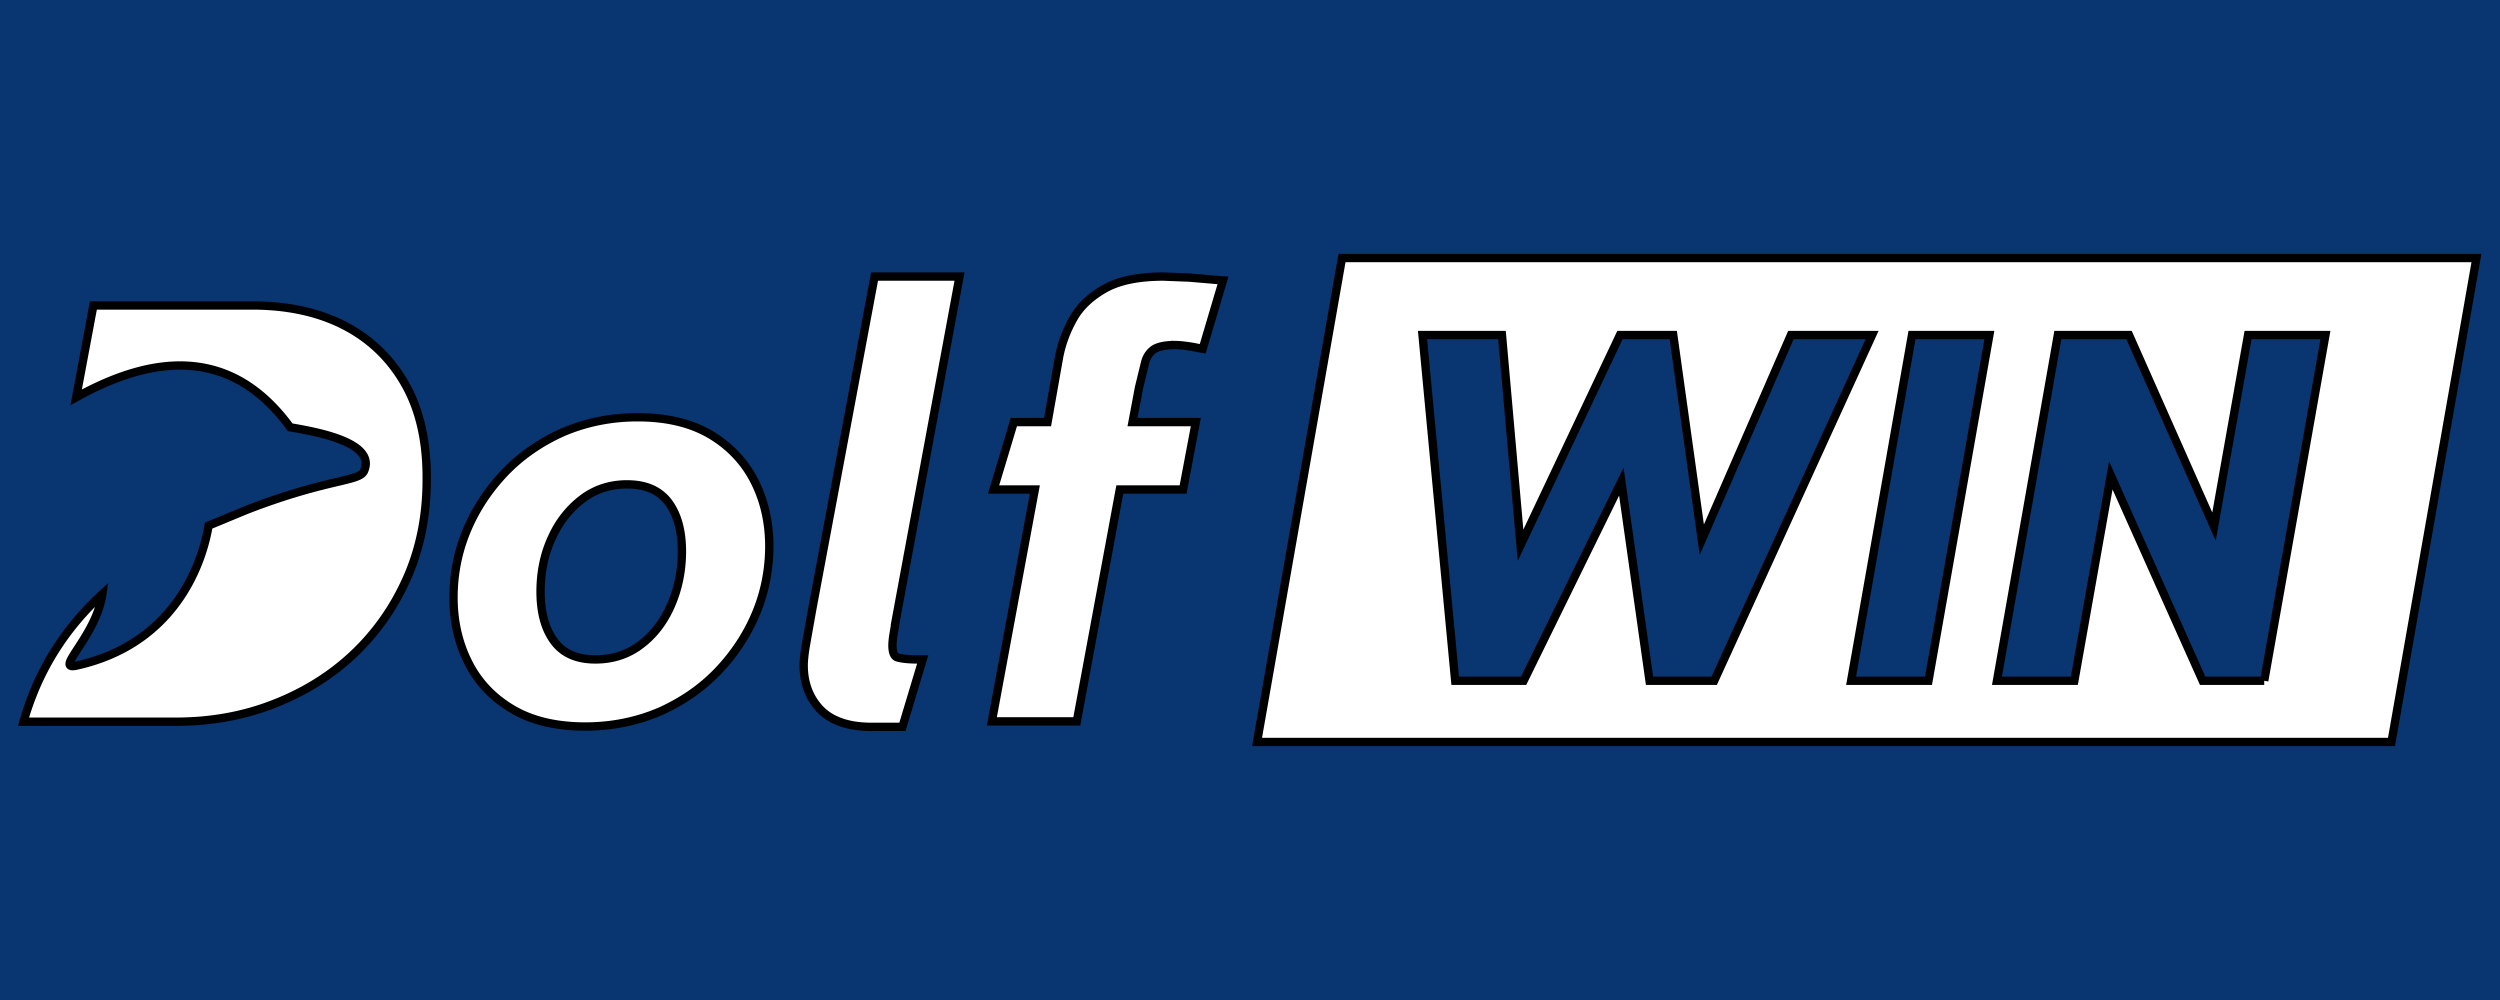
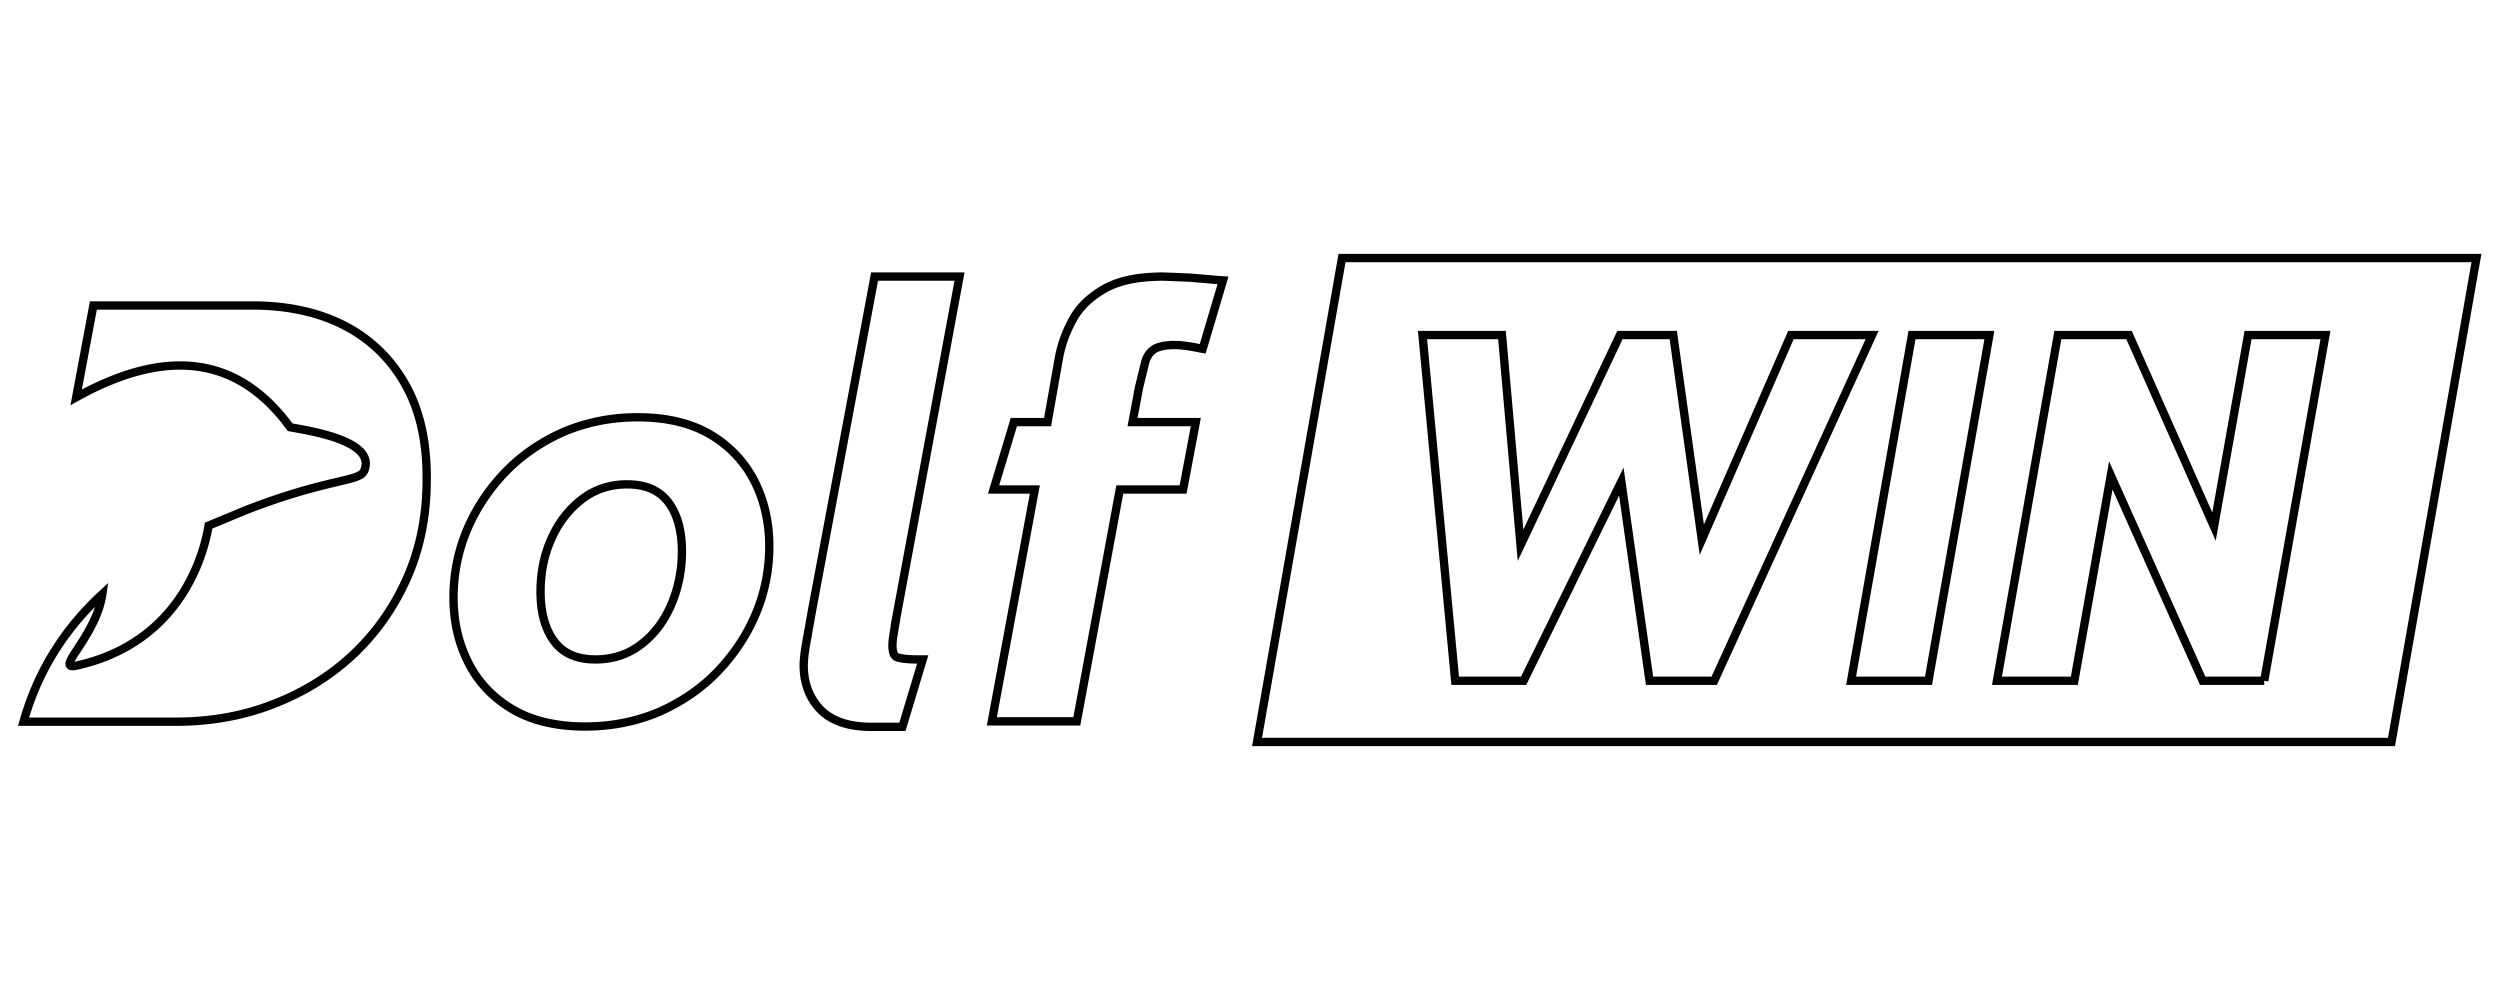
<svg xmlns="http://www.w3.org/2000/svg" width="300" height="120">
-   <path fill="#093571" d="M0 0h300v120H0z" />
-   <path d="M85.298 52.178c-2.353-1.403-5.283-2.105-8.792-2.105-3.22 0-6.192.619-8.916 1.775-2.683 1.197-5.036 2.807-6.976 4.829s-3.509 4.375-4.582 6.935-1.61 5.283-1.61 8.09.578 5.407 1.734 7.719c1.156 2.353 2.931 4.252 5.283 5.655s5.283 2.105 8.792 2.105c3.22 0 6.192-.619 8.916-1.775 2.683-1.197 5.036-2.807 6.976-4.829s3.509-4.375 4.582-6.935 1.61-5.283 1.61-8.09-.578-5.407-1.734-7.719-2.931-4.252-5.283-5.655zm-8.462 25.22c-1.527 1.156-3.343 1.734-5.366 1.734-2.229 0-3.839-.702-4.912-2.105-1.114-1.445-1.692-3.467-1.692-6.026 0-2.353.454-4.54 1.362-6.481.867-1.94 2.146-3.509 3.674-4.664s3.343-1.734 5.325-1.734c2.188 0 3.798.66 4.912 2.064 1.114 1.445 1.692 3.426 1.692 5.985 0 2.312-.454 4.499-1.321 6.481s-2.105 3.591-3.674 4.747zm30.752-3.467l7.554-40.741h-10.195l-7.471 39.874-.784 4.417c-.165.991-.248 1.816-.248 2.353 0 2.105.66 3.88 1.94 5.242 1.321 1.403 3.385 2.146 6.192 2.146h3.715l2.435-8.09h-.66c-.991 0-1.816-.083-2.394-.248-.371-.124-.578-.578-.578-1.445 0-.33.041-.743.124-1.28l.371-2.229zm38.553-40.328l-3.385-.289-3.137-.124c-2.931 0-5.242.454-6.976 1.403-1.692.949-3.013 2.146-3.839 3.632a15.28 15.28 0 0 0-1.692 4.499l-1.403 7.925h-4.045l-2.435 8.09h4.953l-5.16 27.821h10.195l5.16-27.821h7.595l1.527-8.09h-7.595l.784-4.169.743-3.055c.206-.702.578-1.197 1.073-1.527.537-.33 1.362-.495 2.518-.495a9.42 9.42 0 0 1 1.114.083c.371.041.949.124 1.734.289l.454.083 2.435-8.214-.619-.041zM48.644 46.151c-1.734-3.096-4.21-5.49-7.347-7.1s-6.852-2.394-11.021-2.394h-19.07L9.141 47.679c9.205-5.118 18.575-6.15 25.674 3.591 2.807.495 10.402 1.734 8.875 5.242-.578 1.321-4.252.867-14.076 4.664l-4.582 1.899c-.578 3.509-3.385 14.034-15.85 16.8-2.807.619 2.353-3.467 3.096-8.586-4.128 3.798-7.595 8.751-9.452 15.314h18.327c4.128 0 8.049-.702 11.64-2.105 3.632-1.403 6.852-3.385 9.576-5.944s4.912-5.655 6.481-9.205 2.353-7.512 2.353-11.764c.041-4.541-.826-8.379-2.559-11.434zm112.398-15.19l-10.195 58.077h136.132l10.195-58.077H161.042zm36.902 50.73l-3.385-23.9-11.723 23.9h-8.214l-3.921-41.484h9.535l2.229 25.22 11.929-25.22h6.398l3.426 24.56 10.691-24.56h9.741l-18.946 41.484h-7.76zm33.476 0h-9.287l7.306-41.484h9.287l-7.306 41.484zm40.287 0h-7.389l-11.021-24.643-4.375 24.643h-9.287l7.306-41.484h8.544l10.195 22.991 4.086-22.991h9.287l-7.347 41.484z" stroke="null" fill="#fff" />
+   <path d="M85.298 52.178c-2.353-1.403-5.283-2.105-8.792-2.105-3.22 0-6.192.619-8.916 1.775-2.683 1.197-5.036 2.807-6.976 4.829s-3.509 4.375-4.582 6.935-1.61 5.283-1.61 8.09.578 5.407 1.734 7.719c1.156 2.353 2.931 4.252 5.283 5.655s5.283 2.105 8.792 2.105c3.22 0 6.192-.619 8.916-1.775 2.683-1.197 5.036-2.807 6.976-4.829s3.509-4.375 4.582-6.935 1.61-5.283 1.61-8.09-.578-5.407-1.734-7.719-2.931-4.252-5.283-5.655zm-8.462 25.22c-1.527 1.156-3.343 1.734-5.366 1.734-2.229 0-3.839-.702-4.912-2.105-1.114-1.445-1.692-3.467-1.692-6.026 0-2.353.454-4.54 1.362-6.481.867-1.94 2.146-3.509 3.674-4.664s3.343-1.734 5.325-1.734c2.188 0 3.798.66 4.912 2.064 1.114 1.445 1.692 3.426 1.692 5.985 0 2.312-.454 4.499-1.321 6.481s-2.105 3.591-3.674 4.747zm30.752-3.467l7.554-40.741h-10.195l-7.471 39.874-.784 4.417c-.165.991-.248 1.816-.248 2.353 0 2.105.66 3.88 1.94 5.242 1.321 1.403 3.385 2.146 6.192 2.146h3.715l2.435-8.09h-.66c-.991 0-1.816-.083-2.394-.248-.371-.124-.578-.578-.578-1.445 0-.33.041-.743.124-1.28l.371-2.229zm38.553-40.328l-3.385-.289-3.137-.124c-2.931 0-5.242.454-6.976 1.403-1.692.949-3.013 2.146-3.839 3.632a15.28 15.28 0 0 0-1.692 4.499l-1.403 7.925h-4.045l-2.435 8.09h4.953l-5.16 27.821h10.195l5.16-27.821h7.595l1.527-8.09h-7.595l.784-4.169.743-3.055c.206-.702.578-1.197 1.073-1.527.537-.33 1.362-.495 2.518-.495a9.42 9.42 0 0 1 1.114.083c.371.041.949.124 1.734.289l.454.083 2.435-8.214-.619-.041M48.644 46.151c-1.734-3.096-4.21-5.49-7.347-7.1s-6.852-2.394-11.021-2.394h-19.07L9.141 47.679c9.205-5.118 18.575-6.15 25.674 3.591 2.807.495 10.402 1.734 8.875 5.242-.578 1.321-4.252.867-14.076 4.664l-4.582 1.899c-.578 3.509-3.385 14.034-15.85 16.8-2.807.619 2.353-3.467 3.096-8.586-4.128 3.798-7.595 8.751-9.452 15.314h18.327c4.128 0 8.049-.702 11.64-2.105 3.632-1.403 6.852-3.385 9.576-5.944s4.912-5.655 6.481-9.205 2.353-7.512 2.353-11.764c.041-4.541-.826-8.379-2.559-11.434zm112.398-15.19l-10.195 58.077h136.132l10.195-58.077H161.042zm36.902 50.73l-3.385-23.9-11.723 23.9h-8.214l-3.921-41.484h9.535l2.229 25.22 11.929-25.22h6.398l3.426 24.56 10.691-24.56h9.741l-18.946 41.484h-7.76zm33.476 0h-9.287l7.306-41.484h9.287l-7.306 41.484zm40.287 0h-7.389l-11.021-24.643-4.375 24.643h-9.287l7.306-41.484h8.544l10.195 22.991 4.086-22.991h9.287l-7.347 41.484z" stroke="null" fill="#fff" />
</svg>